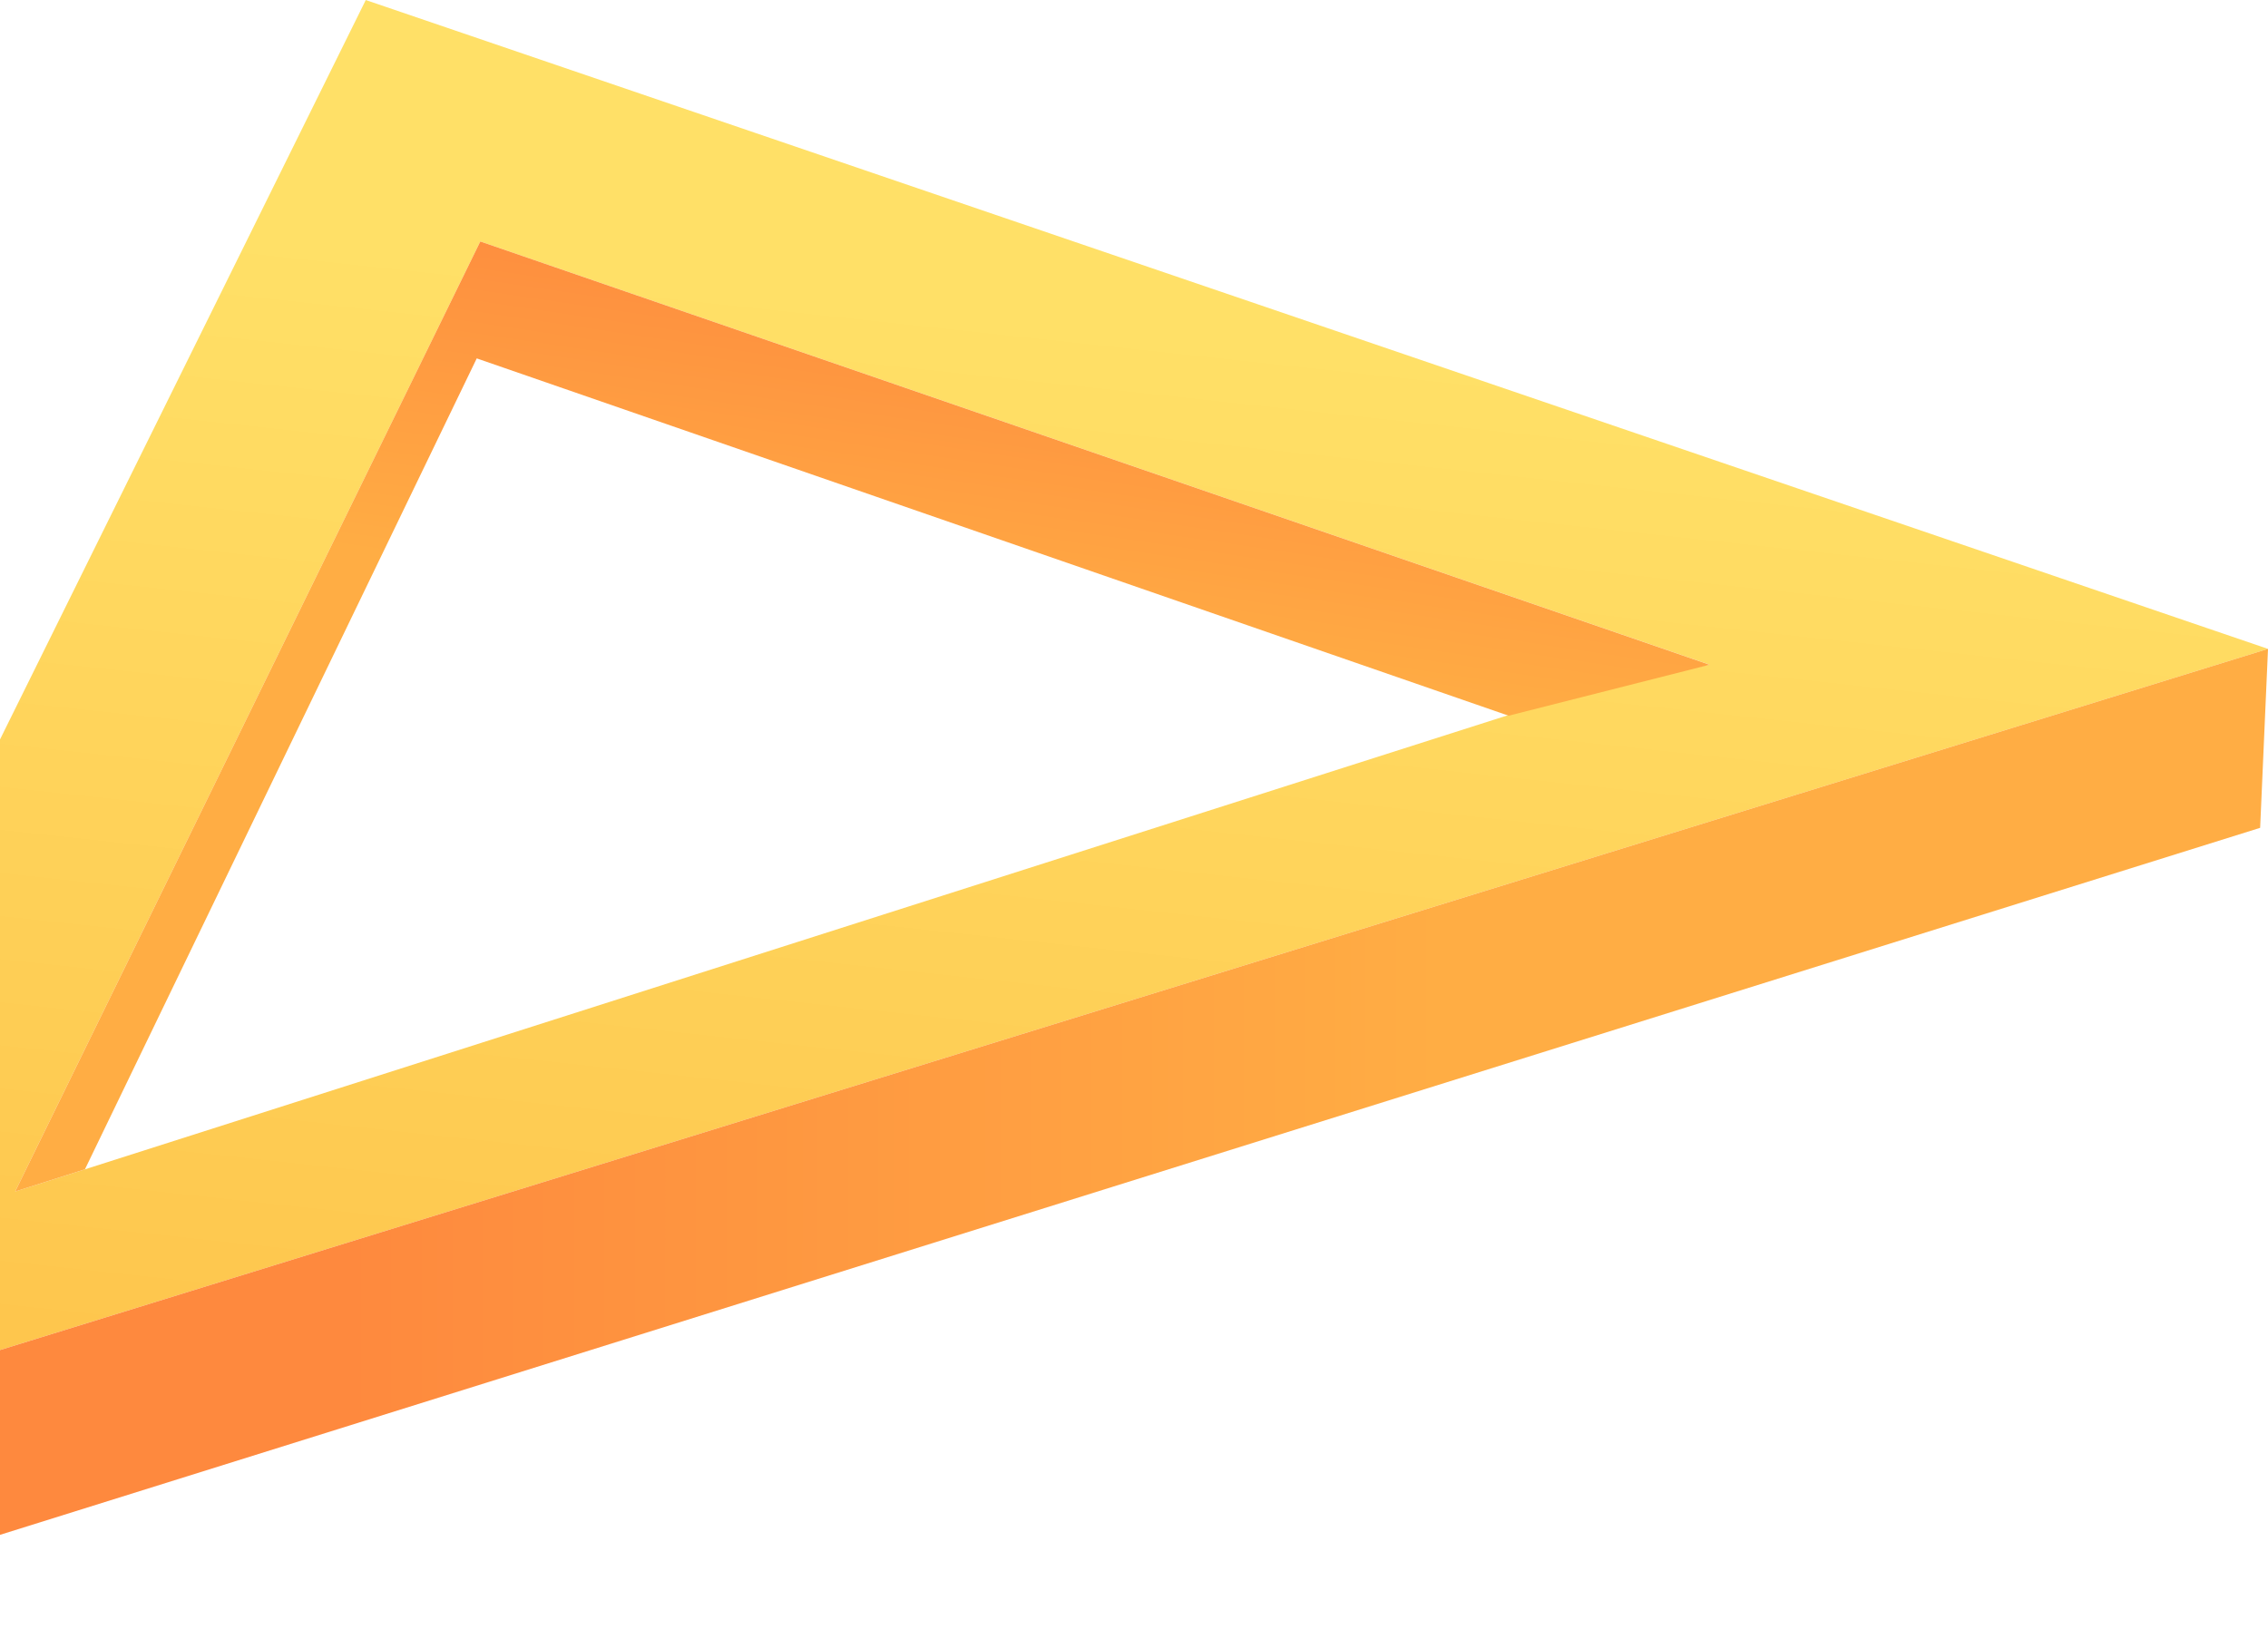
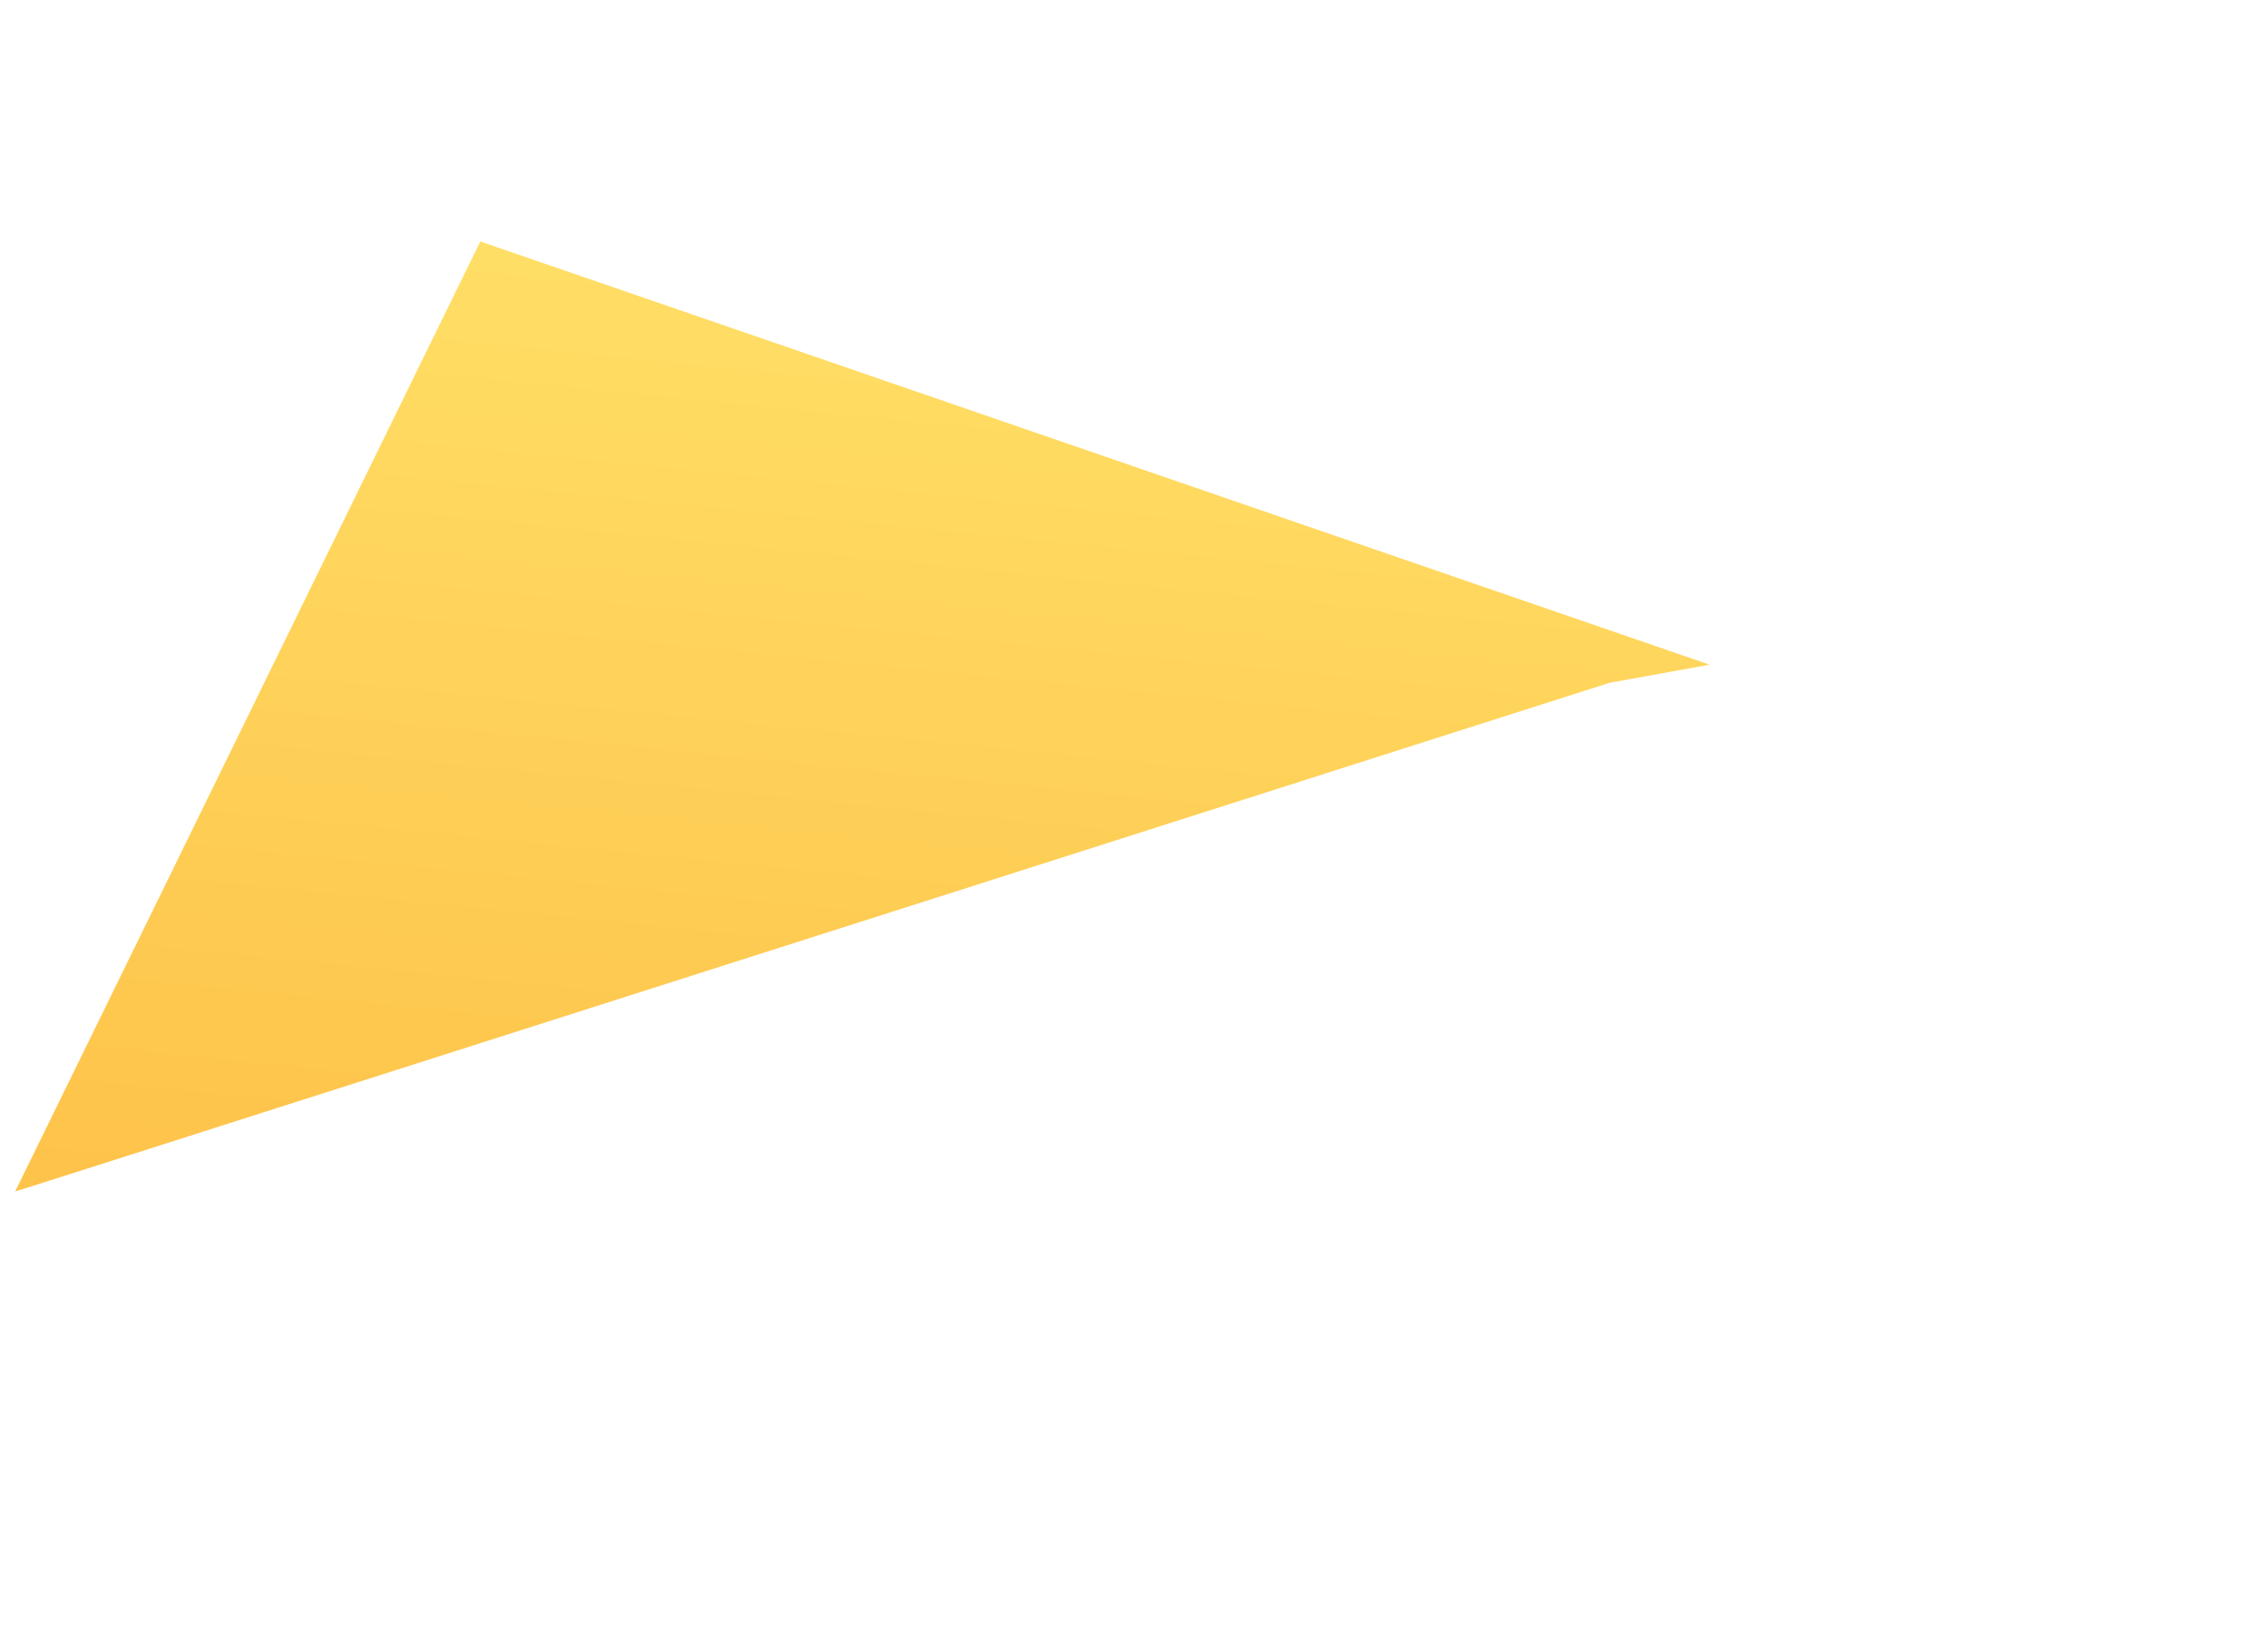
<svg xmlns="http://www.w3.org/2000/svg" xmlns:xlink="http://www.w3.org/1999/xlink" width="231" height="167" viewBox="0 0 231 167">
  <defs>
    <clipPath id="clip-path">
      <rect id="crop" width="231" height="167" transform="translate(0 357.921)" fill="none" />
    </clipPath>
    <linearGradient id="linear-gradient" x1="0.396" y1="1.051" x2="0.556" y2="0.22" gradientUnits="objectBoundingBox">
      <stop offset="0" stop-color="#fec34a" />
      <stop offset="1" stop-color="#ffe067" />
    </linearGradient>
    <linearGradient id="linear-gradient-2" x1="0.609" y1="0.016" x2="0.505" y2="0.405" gradientUnits="objectBoundingBox">
      <stop offset="0" stop-color="#fe893e" />
      <stop offset="1" stop-color="#ffad44" />
    </linearGradient>
    <linearGradient id="linear-gradient-3" x1="0.263" y1="-1.069" x2="0.687" y2="-1.069" xlink:href="#linear-gradient-2" />
  </defs>
  <g id="yellow_triangle" data-name="yellow triangle" transform="translate(0 -357.921)" clip-path="url(#clip-path)">
    <g id="Group_223" data-name="Group 223">
-       <path id="Path_715" data-name="Path 715" d="M231,424.024l-193.746-66.1L-36.317,506.684ZM1.545,479.3l47.374-96.78,125.205,43.114-10.163,1.838L8.652,477.041Z" fill="url(#linear-gradient)" />
-       <path id="Path_716" data-name="Path 716" d="M48.557,394.431l105.1,36.4,20.463-5.191L48.919,382.522,1.545,479.3l7.106-2.26Z" fill="url(#linear-gradient-2)" />
-       <path id="Path_717" data-name="Path 717" d="M230.2,442.253l.8-18.229L-36.316,506.683l2.3,18.237Z" fill="url(#linear-gradient-3)" />
+       <path id="Path_715" data-name="Path 715" d="M231,424.024l-193.746-66.1ZM1.545,479.3l47.374-96.78,125.205,43.114-10.163,1.838L8.652,477.041Z" fill="url(#linear-gradient)" />
    </g>
  </g>
</svg>